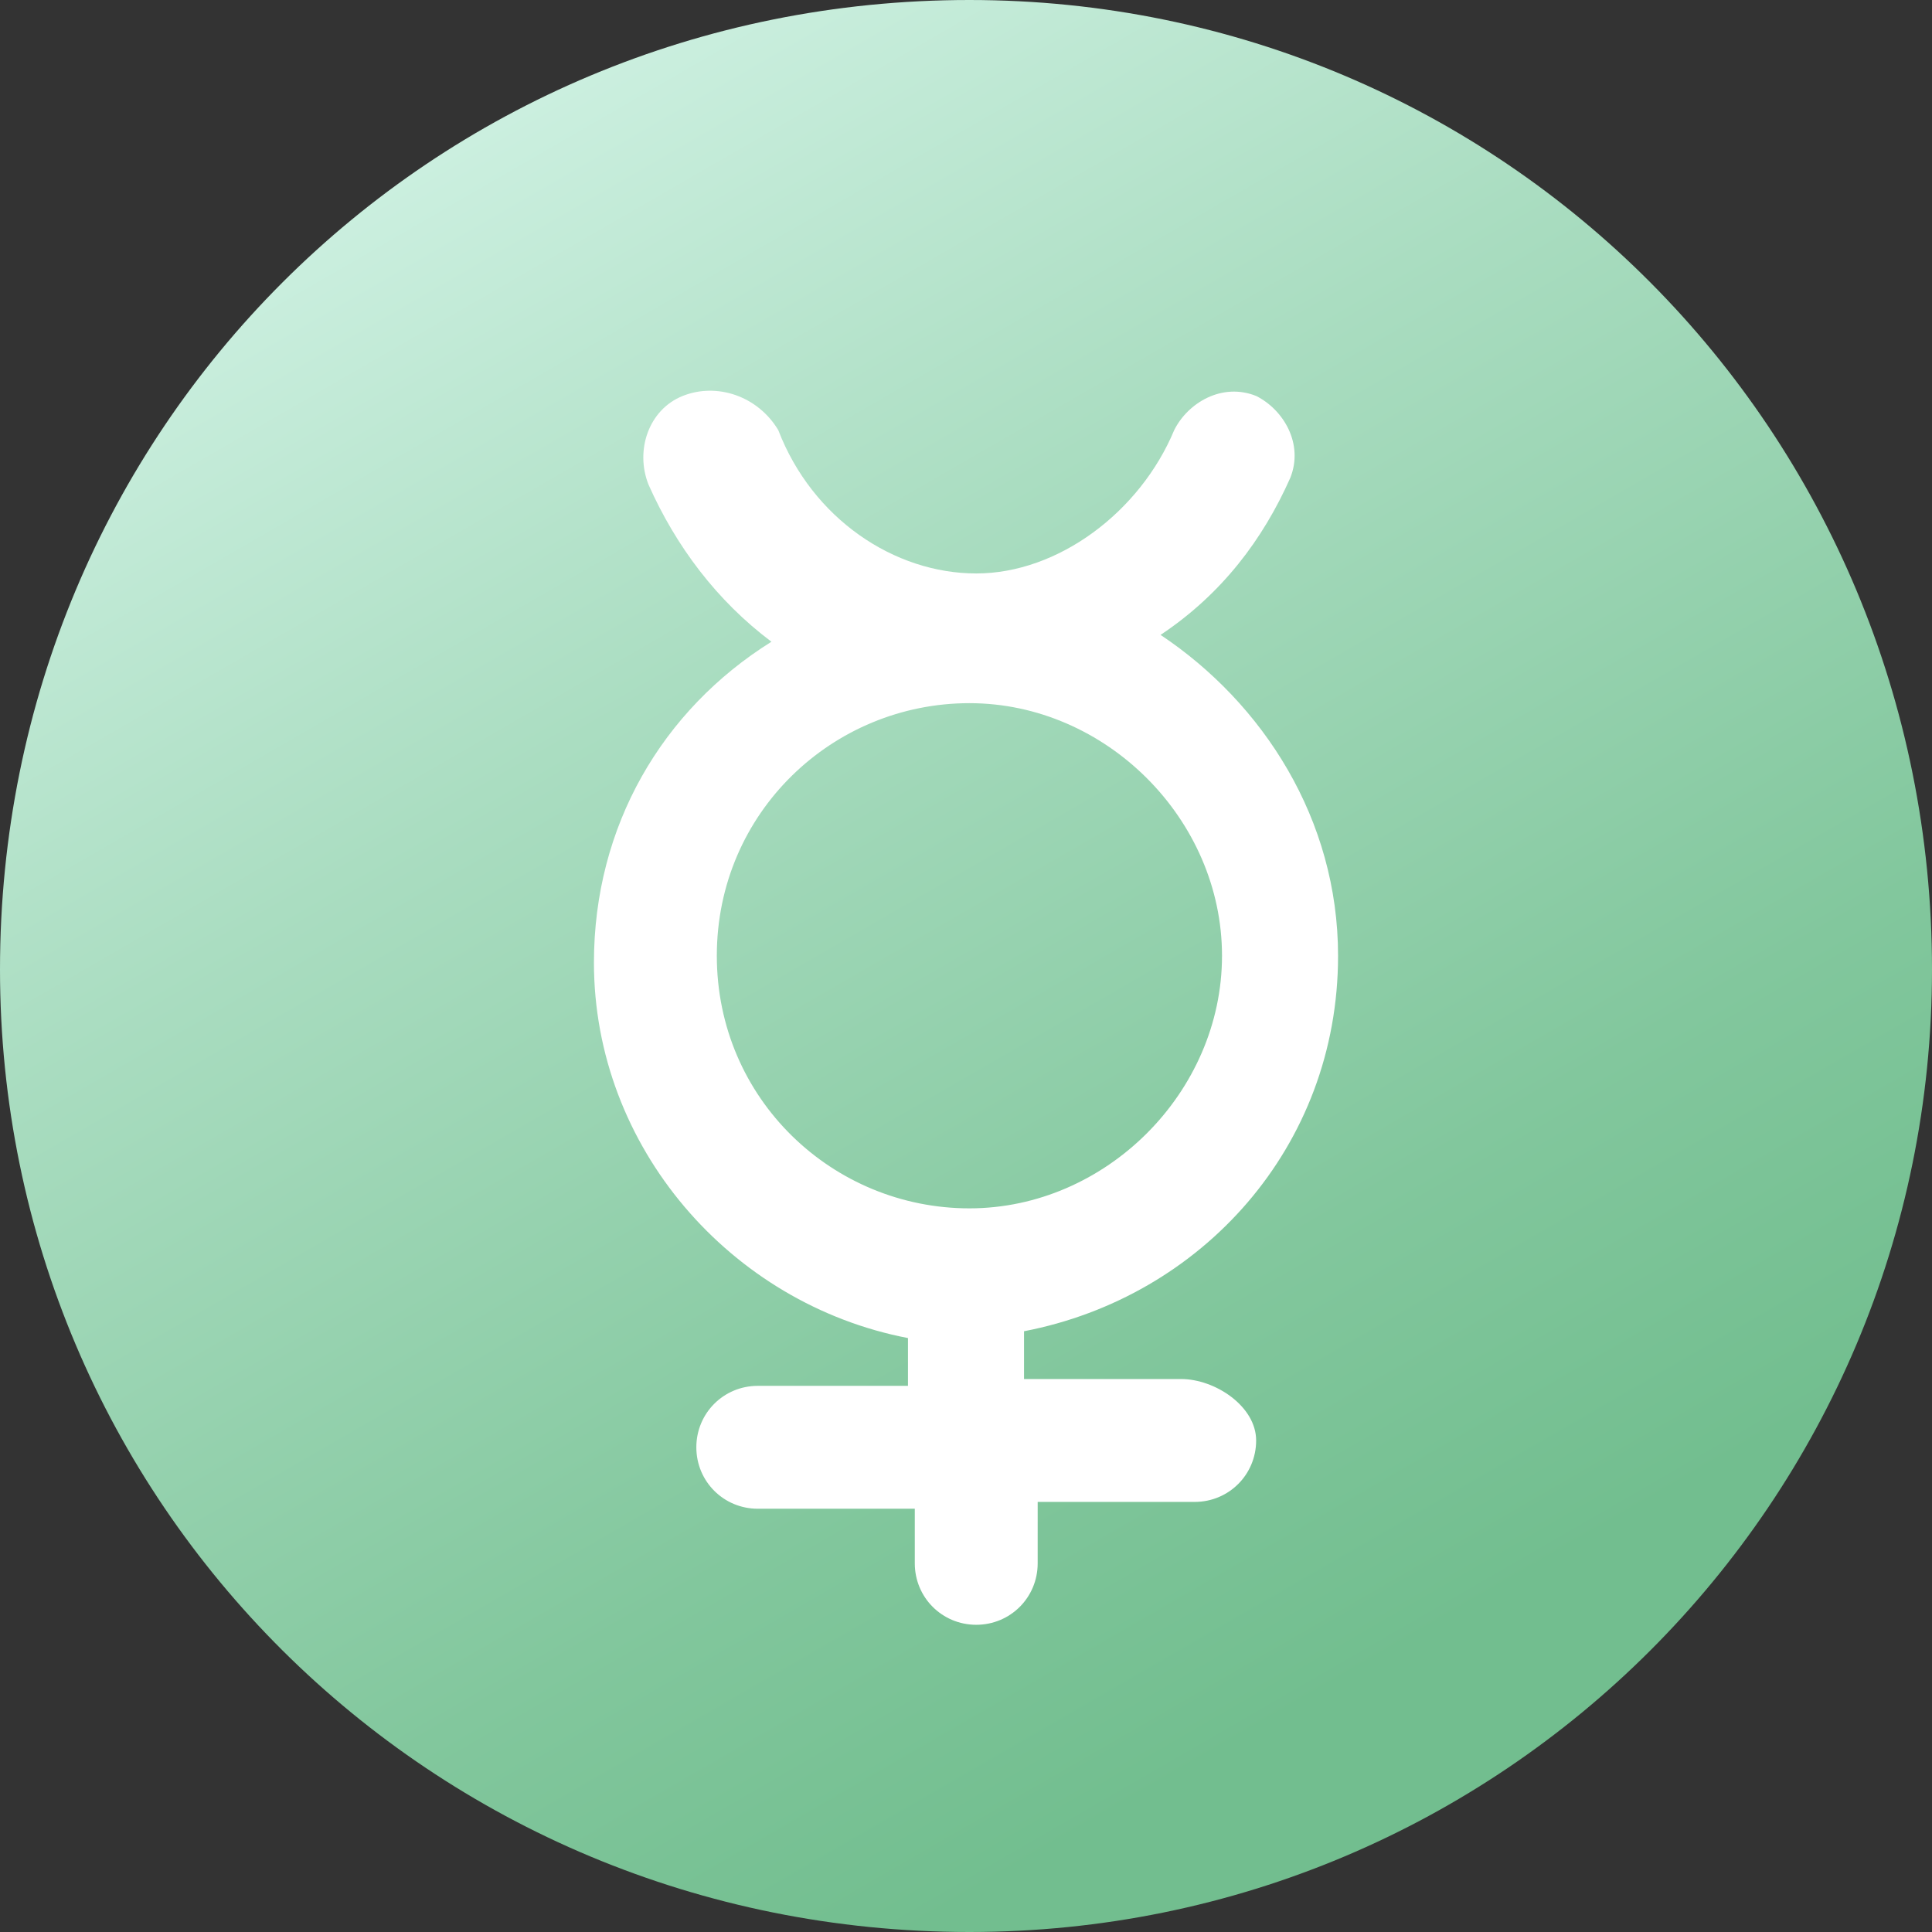
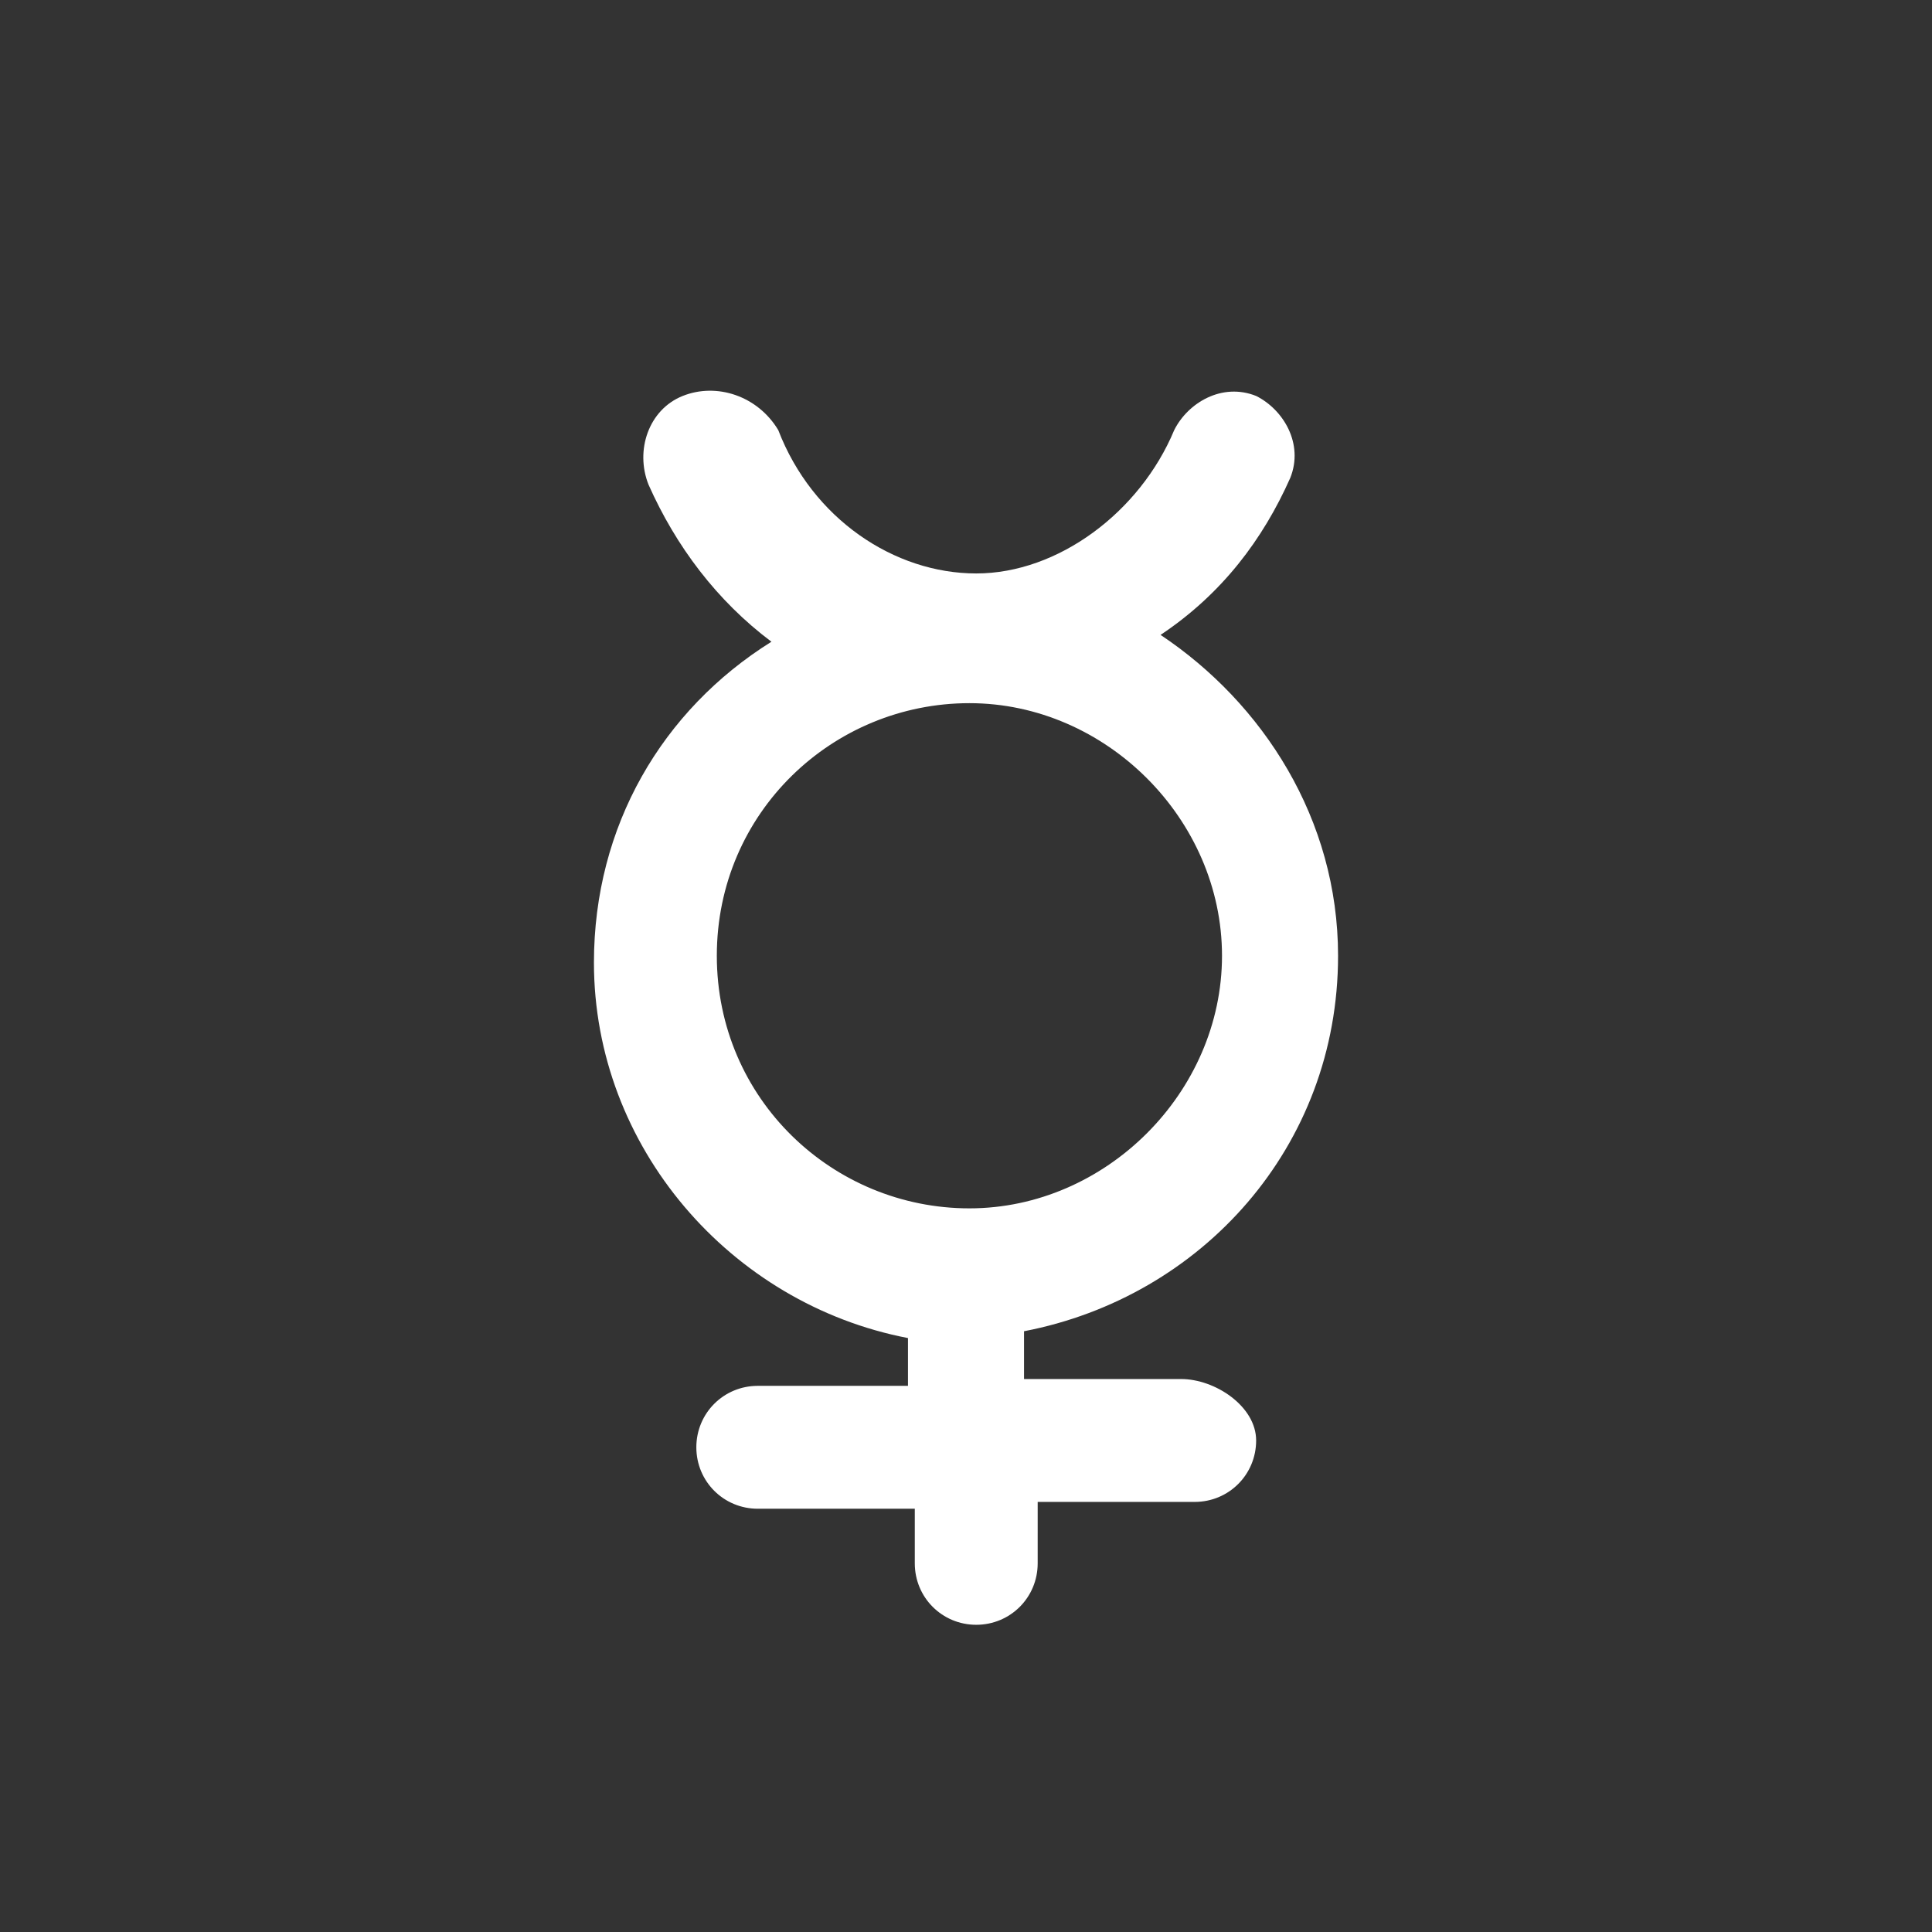
<svg xmlns="http://www.w3.org/2000/svg" version="1.1" id="图层_1" x="0px" y="0px" viewBox="0 0 28.3 28.3" style="enable-background:new 0 0 28.3 28.3;" xml:space="preserve">
  <rect x="0" y="0" width="28.3" height="28.3" fill="#333333" stroke="none" />
  <style type="text/css">
	.st0{fill:url(#SVGID_1_);}
	.st1{fill:#FFFFFF;}
</style>
  <linearGradient id="SVGID_1_" gradientUnits="userSpaceOnUse" x1="21.248" y1="26.457" x2="7.082" y2="1.919">
    <stop offset="8.064516e-02" style="stop-color:#72BE8F" />
    <stop offset="0.293" style="stop-color:#82C79D" />
    <stop offset="0.703" style="stop-color:#AADDC1" />
    <stop offset="1" style="stop-color:#CBEFDF" />
  </linearGradient>
-   <path class="st0" d="M14.2,28.3L14.2,28.3C6.3,28.3,0,22,0,14.2l0,0C0,6.3,6.3,0,14.2,0l0,0C22,0,28.3,6.3,28.3,14.2l0,0  C28.3,22,22,28.3,14.2,28.3z" />
  <path class="st1" d="M17.3,20.2H15v-0.7c2.6-0.5,4.6-2.7,4.6-5.5c0-2-1.1-3.7-2.6-4.7c0.9-0.6,1.5-1.4,1.9-2.3  c0.2-0.5-0.1-1-0.5-1.2c-0.5-0.2-1,0.1-1.2,0.5c-0.5,1.2-1.7,2.1-2.9,2.1s-2.4-0.8-2.9-2.1c-0.3-0.5-0.9-0.7-1.4-0.5  C9.5,6,9.3,6.6,9.5,7.1c0.4,0.9,1,1.7,1.8,2.3c-1.6,1-2.6,2.7-2.6,4.7c0,2.7,2,5,4.6,5.5v0.7h-2.2c-0.5,0-0.9,0.4-0.9,0.9  s0.4,0.9,0.9,0.9h2.3v0.8c0,0.5,0.4,0.9,0.9,0.9s0.9-0.4,0.9-0.9V22h2.3c0.5,0,0.9-0.4,0.9-0.9S17.8,20.2,17.3,20.2z M10.5,14  c0-2.1,1.7-3.7,3.7-3.7s3.7,1.7,3.7,3.7s-1.7,3.7-3.7,3.7S10.5,16.1,10.5,14z" />
</svg>